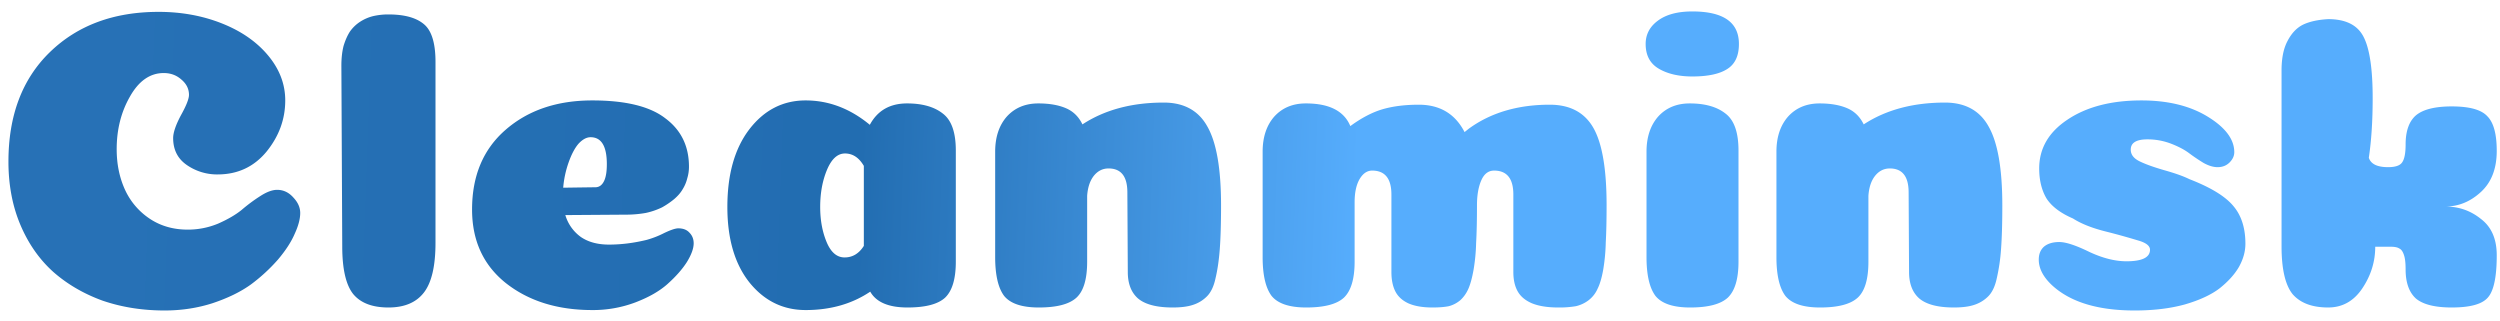
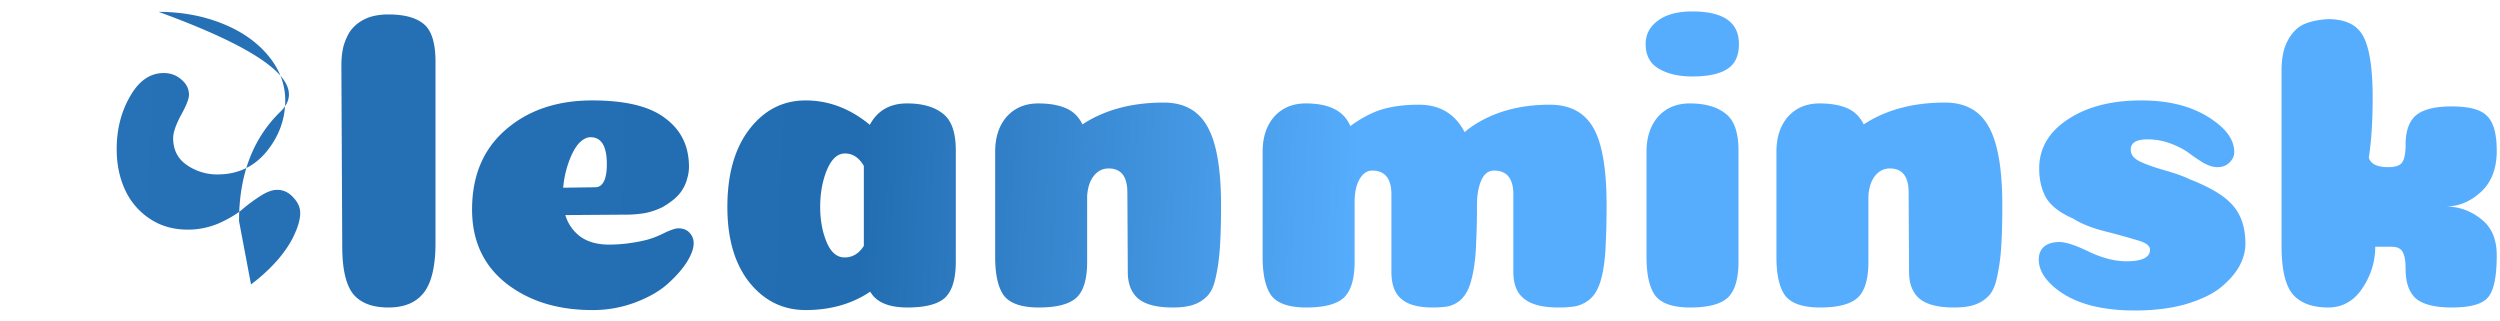
<svg xmlns="http://www.w3.org/2000/svg" width="187" height="24" viewBox="0 0 187 24" fill="none">
-   <path d="M14.136 7.096q0-.672-.576-1.152-.544-.48-1.312-.48-1.536 0-2.528 1.76-.992 1.728-.992 3.936 0 1.696.64 3.072a5.2 5.2 0 0 0 1.856 2.144q1.216.8 2.816.8 1.185 0 2.272-.448 1.088-.48 1.76-1.024.672-.576 1.376-1.024.735-.48 1.28-.48.705 0 1.216.576.512.545.512 1.152 0 .671-.416 1.568-.384.896-1.248 1.92a13 13 0 0 1-2.016 1.856q-1.152.832-2.88 1.408-1.695.544-3.584.544-2.495 0-4.64-.736-2.112-.768-3.68-2.144-1.568-1.408-2.464-3.52t-.896-4.736q0-5.184 3.104-8.192T11.864.888q2.56 0 4.736.864t3.456 2.4 1.28 3.36q0 2.112-1.408 3.84-1.408 1.695-3.648 1.696a3.97 3.97 0 0 1-2.304-.704q-1.024-.704-1.024-2.016 0-.607.576-1.696.608-1.088.608-1.536m18.439 11.072q0 2.592-.865 3.712Q30.848 23 29.056 23q-1.793 0-2.625-.992-.831-1.024-.831-3.584L25.535 4.92q0-.832.16-1.472.192-.64.48-1.088.32-.448.767-.736a3.2 3.2 0 0 1 .96-.416 5 5 0 0 1 1.152-.128q1.761 0 2.625.704.896.705.896 2.848zm11.728 5.024q-3.903 0-6.464-2.016-2.528-2.016-2.528-5.504 0-3.776 2.496-5.952 2.528-2.208 6.496-2.208 3.744 0 5.472 1.344 1.76 1.312 1.76 3.616 0 .448-.128.864a2.8 2.8 0 0 1-.352.832q-.224.384-.64.736a6 6 0 0 1-.896.608 5.4 5.4 0 0 1-1.216.416 8.4 8.4 0 0 1-1.504.128l-4.512.032a3.1 3.1 0 0 0 1.152 1.632q.833.576 2.112.576 1.377 0 2.816-.352a7 7 0 0 0 1.312-.512q.736-.352 1.056-.352.544 0 .832.32.32.32.32.8 0 .576-.512 1.408-.512.8-1.44 1.632-.895.8-2.4 1.376a9 9 0 0 1-3.232.576m-2.176-9.152q2.208-.032 2.4-.032.48 0 .704-.576.16-.415.16-1.152 0-2.016-1.216-2.016-.447 0-.896.48-.415.48-.736 1.376a7.5 7.5 0 0 0-.416 1.92m18.136 9.152q-2.529 0-4.192-2.048-1.664-2.08-1.664-5.664 0-3.648 1.632-5.792 1.663-2.175 4.224-2.176 2.591 0 4.8 1.824.863-1.6 2.784-1.6 1.727 0 2.688.768.96.736.96 2.752v8.32q0 1.92-.8 2.688-.8.736-2.816.736-2.113 0-2.785-1.184-2.047 1.376-4.831 1.376m4.352-10.784q-.544-.928-1.408-.928-.832 0-1.345 1.216-.511 1.216-.512 2.784 0 1.472.48 2.624t1.345 1.152q.895 0 1.44-.864zm19.712 1.984q0-1.792-1.408-1.792-.672 0-1.12.576-.415.544-.48 1.472v4.928q0 1.952-.8 2.688T77.703 23q-1.887 0-2.592-.864-.672-.896-.672-2.912v-7.872q0-1.632.864-2.624.897-.992 2.368-.992 1.216 0 2.048.352t1.248 1.216q2.495-1.632 6.08-1.632 2.272 0 3.264 1.792 1.024 1.792 1.024 5.888 0 2.016-.096 3.296-.096 1.248-.32 2.176-.192.895-.64 1.344-.447.448-1.056.64-.576.192-1.504.192-1.791 0-2.592-.672-.768-.673-.768-1.984zm28.871.16q0-1.792-1.44-1.792-.64 0-.96.736t-.32 1.856q0 1.696-.064 2.816a14 14 0 0 1-.192 2.016q-.16.896-.384 1.408t-.608.864a2.2 2.2 0 0 1-.864.448q-.48.096-1.216.096-1.12 0-1.824-.32-.672-.32-.96-.896t-.288-1.44v-5.792q0-1.792-1.44-1.792-.576 0-.96.672-.352.64-.352 1.696v4.448q0 1.92-.8 2.688-.8.736-2.816.736-1.889 0-2.592-.864-.672-.896-.672-2.912v-7.872q0-1.632.864-2.624.896-.992 2.368-.992 2.625 0 3.328 1.696 1.216-.896 2.368-1.248 1.184-.352 2.752-.352 2.368 0 3.424 2.048l.32-.256q2.465-1.792 6.048-1.792 2.272 0 3.264 1.728t.992 5.792q0 1.696-.064 2.816a14 14 0 0 1-.192 2.016q-.16.896-.416 1.408-.224.512-.672.864a2.5 2.5 0 0 1-.96.448 7.3 7.3 0 0 1-1.312.096q-1.216 0-1.984-.32-.736-.32-1.056-.896t-.32-1.44zm9.897-11.264q0-1.056.896-1.728.927-.704 2.592-.704 3.488 0 3.488 2.432 0 1.344-.896 1.888-.864.544-2.592.544-1.504 0-2.496-.576-.993-.576-.992-1.856m6.944 16.288q0 1.92-.8 2.688-.8.736-2.816.736-1.889 0-2.592-.864-.672-.896-.672-2.912v-7.872q0-1.632.864-2.624.895-.992 2.368-.992 1.728 0 2.688.768.96.736.96 2.752zm12.726-5.184q0-1.792-1.408-1.792-.672 0-1.12.576-.417.544-.48 1.472v4.928q0 1.952-.8 2.688t-2.816.736q-1.888 0-2.592-.864-.672-.896-.672-2.912v-7.872q0-1.632.864-2.624.895-.992 2.368-.992 1.215 0 2.048.352.831.352 1.248 1.216 2.495-1.632 6.08-1.632 2.271 0 3.264 1.792 1.023 1.792 1.024 5.888 0 2.016-.096 3.296a14 14 0 0 1-.32 2.176q-.192.895-.64 1.344a2.6 2.6 0 0 1-1.056.64q-.577.192-1.504.192-1.792 0-2.592-.672-.768-.673-.768-1.984zm17.415-6.88q2.976 0 4.96 1.216t1.984 2.656q0 .415-.352.768-.353.352-.896.352-.48 0-1.056-.32-.576-.352-1.088-.736-.513-.383-1.344-.704a4.9 4.9 0 0 0-1.76-.32q-1.248 0-1.248.768 0 .544.64.864t1.856.672q1.248.352 1.888.672 2.4.928 3.296 2.016.896 1.056.896 2.816 0 .864-.48 1.728-.48.832-1.44 1.6-.96.735-2.624 1.216-1.632.448-3.744.448-4.128 0-6.176-1.888-.993-.928-.992-1.92 0-.608.384-.96.416-.352 1.152-.352.735 0 2.24.736 1.503.704 2.784.704 1.76 0 1.76-.864 0-.448-.928-.704a52 52 0 0 0-2.432-.672q-1.504-.384-2.4-.96-1.408-.608-1.984-1.504-.544-.928-.544-2.24 0-2.24 2.112-3.648 2.143-1.44 5.536-1.44m18.64 10.944h-1.152q0 1.665-.96 3.104t-2.56 1.44q-1.791 0-2.656-.992-.831-1.024-.832-3.584V5.272q0-1.375.448-2.208.449-.864 1.152-1.216.736-.352 1.888-.416 1.984 0 2.656 1.344.672 1.312.672 4.576 0 2.528-.288 4.448.225.704 1.44.704.769 0 1.024-.32.288-.352.288-1.376 0-1.504.768-2.176.801-.672 2.688-.672 1.984 0 2.656.736.705.704.704 2.592 0 1.985-1.184 3.072-1.183 1.088-2.656 1.088 1.504 0 2.656.928 1.185.896 1.184 2.72 0 2.432-.672 3.168-.639.736-2.688.736-1.887 0-2.688-.672-.768-.705-.768-2.176 0-.735-.128-1.088-.127-.384-.352-.48-.192-.128-.64-.128" fill="url(#a)" />
+   <path d="M14.136 7.096q0-.672-.576-1.152-.544-.48-1.312-.48-1.536 0-2.528 1.76-.992 1.728-.992 3.936 0 1.696.64 3.072a5.2 5.2 0 0 0 1.856 2.144q1.216.8 2.816.8 1.185 0 2.272-.448 1.088-.48 1.76-1.024.672-.576 1.376-1.024.735-.48 1.28-.48.705 0 1.216.576.512.545.512 1.152 0 .671-.416 1.568-.384.896-1.248 1.92a13 13 0 0 1-2.016 1.856t-.896-4.736q0-5.184 3.104-8.192T11.864.888q2.56 0 4.736.864t3.456 2.4 1.28 3.36q0 2.112-1.408 3.84-1.408 1.695-3.648 1.696a3.97 3.97 0 0 1-2.304-.704q-1.024-.704-1.024-2.016 0-.607.576-1.696.608-1.088.608-1.536m18.439 11.072q0 2.592-.865 3.712Q30.848 23 29.056 23q-1.793 0-2.625-.992-.831-1.024-.831-3.584L25.535 4.92q0-.832.16-1.472.192-.64.48-1.088.32-.448.767-.736a3.2 3.2 0 0 1 .96-.416 5 5 0 0 1 1.152-.128q1.761 0 2.625.704.896.705.896 2.848zm11.728 5.024q-3.903 0-6.464-2.016-2.528-2.016-2.528-5.504 0-3.776 2.496-5.952 2.528-2.208 6.496-2.208 3.744 0 5.472 1.344 1.76 1.312 1.76 3.616 0 .448-.128.864a2.8 2.8 0 0 1-.352.832q-.224.384-.64.736a6 6 0 0 1-.896.608 5.4 5.4 0 0 1-1.216.416 8.4 8.4 0 0 1-1.504.128l-4.512.032a3.1 3.1 0 0 0 1.152 1.632q.833.576 2.112.576 1.377 0 2.816-.352a7 7 0 0 0 1.312-.512q.736-.352 1.056-.352.544 0 .832.32.32.32.32.8 0 .576-.512 1.408-.512.8-1.44 1.632-.895.8-2.4 1.376a9 9 0 0 1-3.232.576m-2.176-9.152q2.208-.032 2.4-.032.48 0 .704-.576.16-.415.16-1.152 0-2.016-1.216-2.016-.447 0-.896.48-.415.48-.736 1.376a7.5 7.5 0 0 0-.416 1.92m18.136 9.152q-2.529 0-4.192-2.048-1.664-2.08-1.664-5.664 0-3.648 1.632-5.792 1.663-2.175 4.224-2.176 2.591 0 4.8 1.824.863-1.6 2.784-1.6 1.727 0 2.688.768.96.736.96 2.752v8.32q0 1.92-.8 2.688-.8.736-2.816.736-2.113 0-2.785-1.184-2.047 1.376-4.831 1.376m4.352-10.784q-.544-.928-1.408-.928-.832 0-1.345 1.216-.511 1.216-.512 2.784 0 1.472.48 2.624t1.345 1.152q.895 0 1.44-.864zm19.712 1.984q0-1.792-1.408-1.792-.672 0-1.12.576-.415.544-.48 1.472v4.928q0 1.952-.8 2.688T77.703 23q-1.887 0-2.592-.864-.672-.896-.672-2.912v-7.872q0-1.632.864-2.624.897-.992 2.368-.992 1.216 0 2.048.352t1.248 1.216q2.495-1.632 6.08-1.632 2.272 0 3.264 1.792 1.024 1.792 1.024 5.888 0 2.016-.096 3.296-.096 1.248-.32 2.176-.192.895-.64 1.344-.447.448-1.056.64-.576.192-1.504.192-1.791 0-2.592-.672-.768-.673-.768-1.984zm28.871.16q0-1.792-1.44-1.792-.64 0-.96.736t-.32 1.856q0 1.696-.064 2.816a14 14 0 0 1-.192 2.016q-.16.896-.384 1.408t-.608.864a2.2 2.2 0 0 1-.864.448q-.48.096-1.216.096-1.12 0-1.824-.32-.672-.32-.96-.896t-.288-1.44v-5.792q0-1.792-1.44-1.792-.576 0-.96.672-.352.64-.352 1.696v4.448q0 1.92-.8 2.688-.8.736-2.816.736-1.889 0-2.592-.864-.672-.896-.672-2.912v-7.872q0-1.632.864-2.624.896-.992 2.368-.992 2.625 0 3.328 1.696 1.216-.896 2.368-1.248 1.184-.352 2.752-.352 2.368 0 3.424 2.048l.32-.256q2.465-1.792 6.048-1.792 2.272 0 3.264 1.728t.992 5.792q0 1.696-.064 2.816a14 14 0 0 1-.192 2.016q-.16.896-.416 1.408-.224.512-.672.864a2.5 2.5 0 0 1-.96.448 7.3 7.3 0 0 1-1.312.096q-1.216 0-1.984-.32-.736-.32-1.056-.896t-.32-1.44zm9.897-11.264q0-1.056.896-1.728.927-.704 2.592-.704 3.488 0 3.488 2.432 0 1.344-.896 1.888-.864.544-2.592.544-1.504 0-2.496-.576-.993-.576-.992-1.856m6.944 16.288q0 1.92-.8 2.688-.8.736-2.816.736-1.889 0-2.592-.864-.672-.896-.672-2.912v-7.872q0-1.632.864-2.624.895-.992 2.368-.992 1.728 0 2.688.768.96.736.96 2.752zm12.726-5.184q0-1.792-1.408-1.792-.672 0-1.12.576-.417.544-.48 1.472v4.928q0 1.952-.8 2.688t-2.816.736q-1.888 0-2.592-.864-.672-.896-.672-2.912v-7.872q0-1.632.864-2.624.895-.992 2.368-.992 1.215 0 2.048.352.831.352 1.248 1.216 2.495-1.632 6.08-1.632 2.271 0 3.264 1.792 1.023 1.792 1.024 5.888 0 2.016-.096 3.296a14 14 0 0 1-.32 2.176q-.192.895-.64 1.344a2.6 2.6 0 0 1-1.056.64q-.577.192-1.504.192-1.792 0-2.592-.672-.768-.673-.768-1.984zm17.415-6.88q2.976 0 4.96 1.216t1.984 2.656q0 .415-.352.768-.353.352-.896.352-.48 0-1.056-.32-.576-.352-1.088-.736-.513-.383-1.344-.704a4.9 4.9 0 0 0-1.76-.32q-1.248 0-1.248.768 0 .544.64.864t1.856.672q1.248.352 1.888.672 2.4.928 3.296 2.016.896 1.056.896 2.816 0 .864-.48 1.728-.48.832-1.44 1.6-.96.735-2.624 1.216-1.632.448-3.744.448-4.128 0-6.176-1.888-.993-.928-.992-1.92 0-.608.384-.96.416-.352 1.152-.352.735 0 2.24.736 1.503.704 2.784.704 1.76 0 1.76-.864 0-.448-.928-.704a52 52 0 0 0-2.432-.672q-1.504-.384-2.4-.96-1.408-.608-1.984-1.504-.544-.928-.544-2.24 0-2.24 2.112-3.648 2.143-1.44 5.536-1.44m18.64 10.944h-1.152q0 1.665-.96 3.104t-2.56 1.44q-1.791 0-2.656-.992-.831-1.024-.832-3.584V5.272q0-1.375.448-2.208.449-.864 1.152-1.216.736-.352 1.888-.416 1.984 0 2.656 1.344.672 1.312.672 4.576 0 2.528-.288 4.448.225.704 1.44.704.769 0 1.024-.32.288-.352.288-1.376 0-1.504.768-2.176.801-.672 2.688-.672 1.984 0 2.656.736.705.704.704 2.592 0 1.985-1.184 3.072-1.183 1.088-2.656 1.088 1.504 0 2.656.928 1.185.896 1.184 2.72 0 2.432-.672 3.168-.639.736-2.688.736-1.887 0-2.688-.672-.768-.705-.768-2.176 0-.735-.128-1.088-.127-.384-.352-.48-.192-.128-.64-.128" fill="url(#a)" />
  <defs>
    <linearGradient id="a" x1="5.353" y1="10.5" x2="161.795" y2="16.049" gradientUnits="userSpaceOnUse">
      <stop stop-color="#2771B6" />
      <stop offset=".377" stop-color="#226DB1" />
      <stop offset=".615" stop-color="#56ADFD" />
      <stop offset="1" stop-color="#56ADFD" />
    </linearGradient>
  </defs>
</svg>